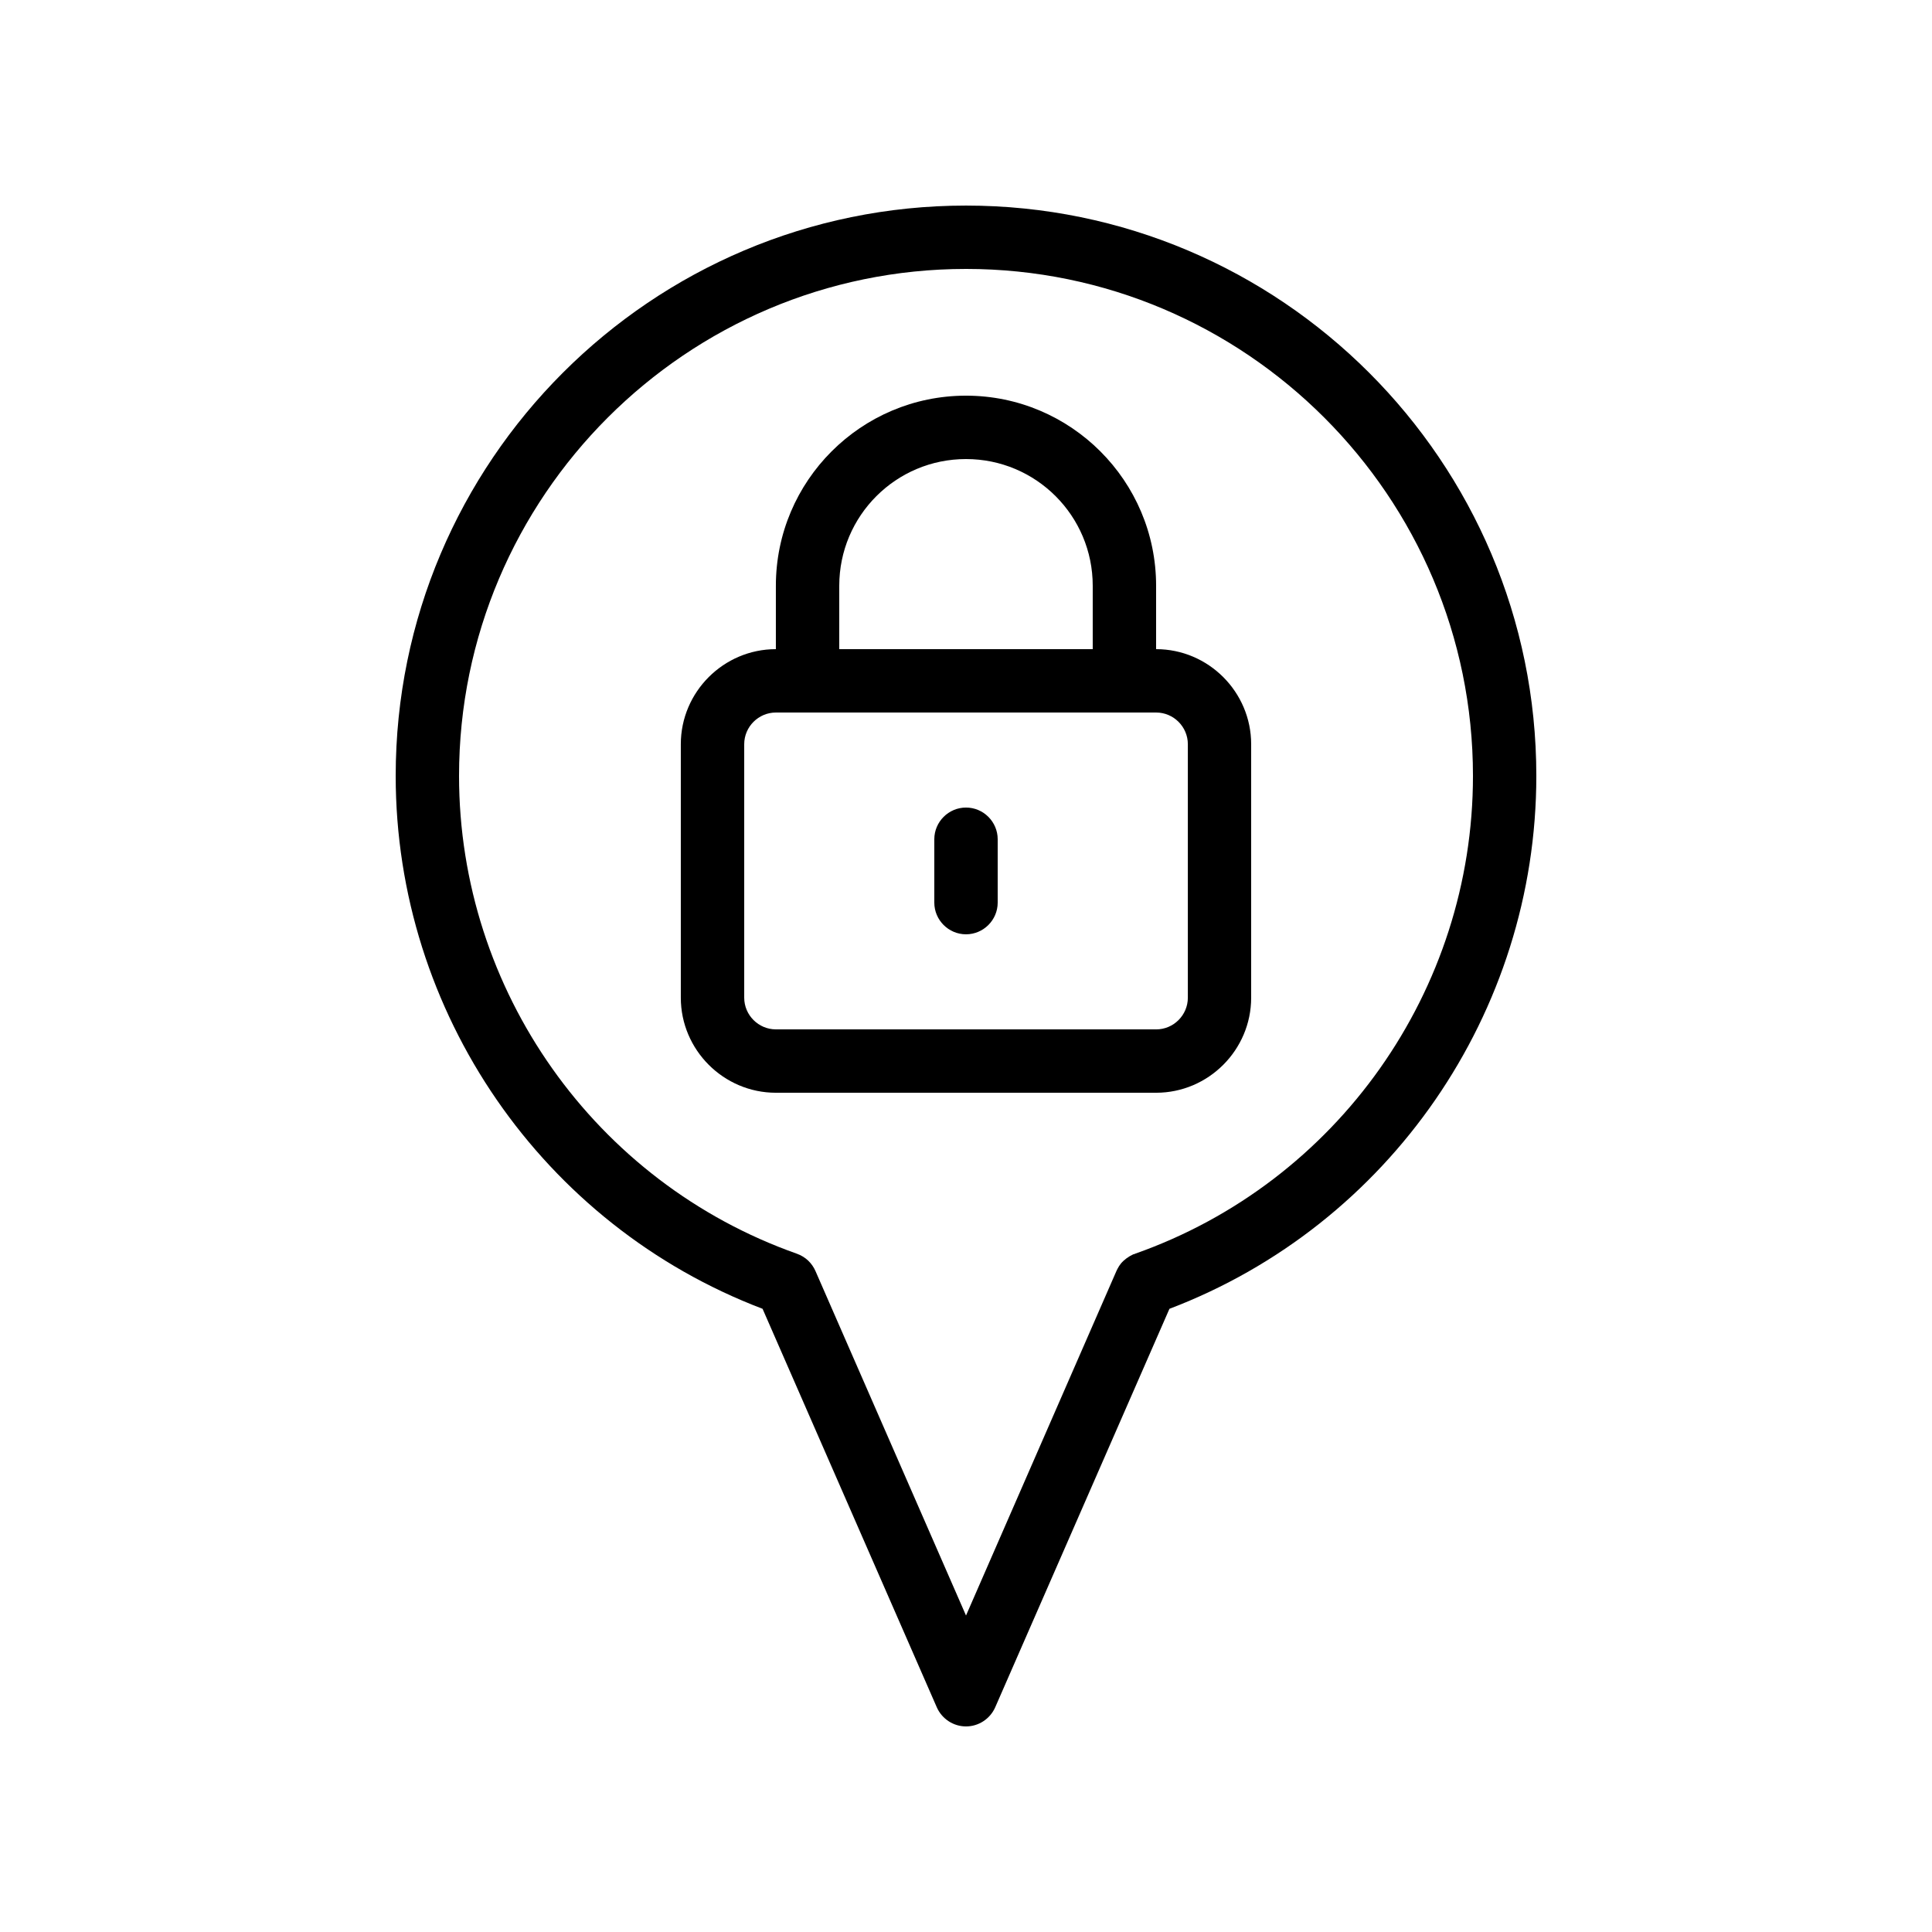
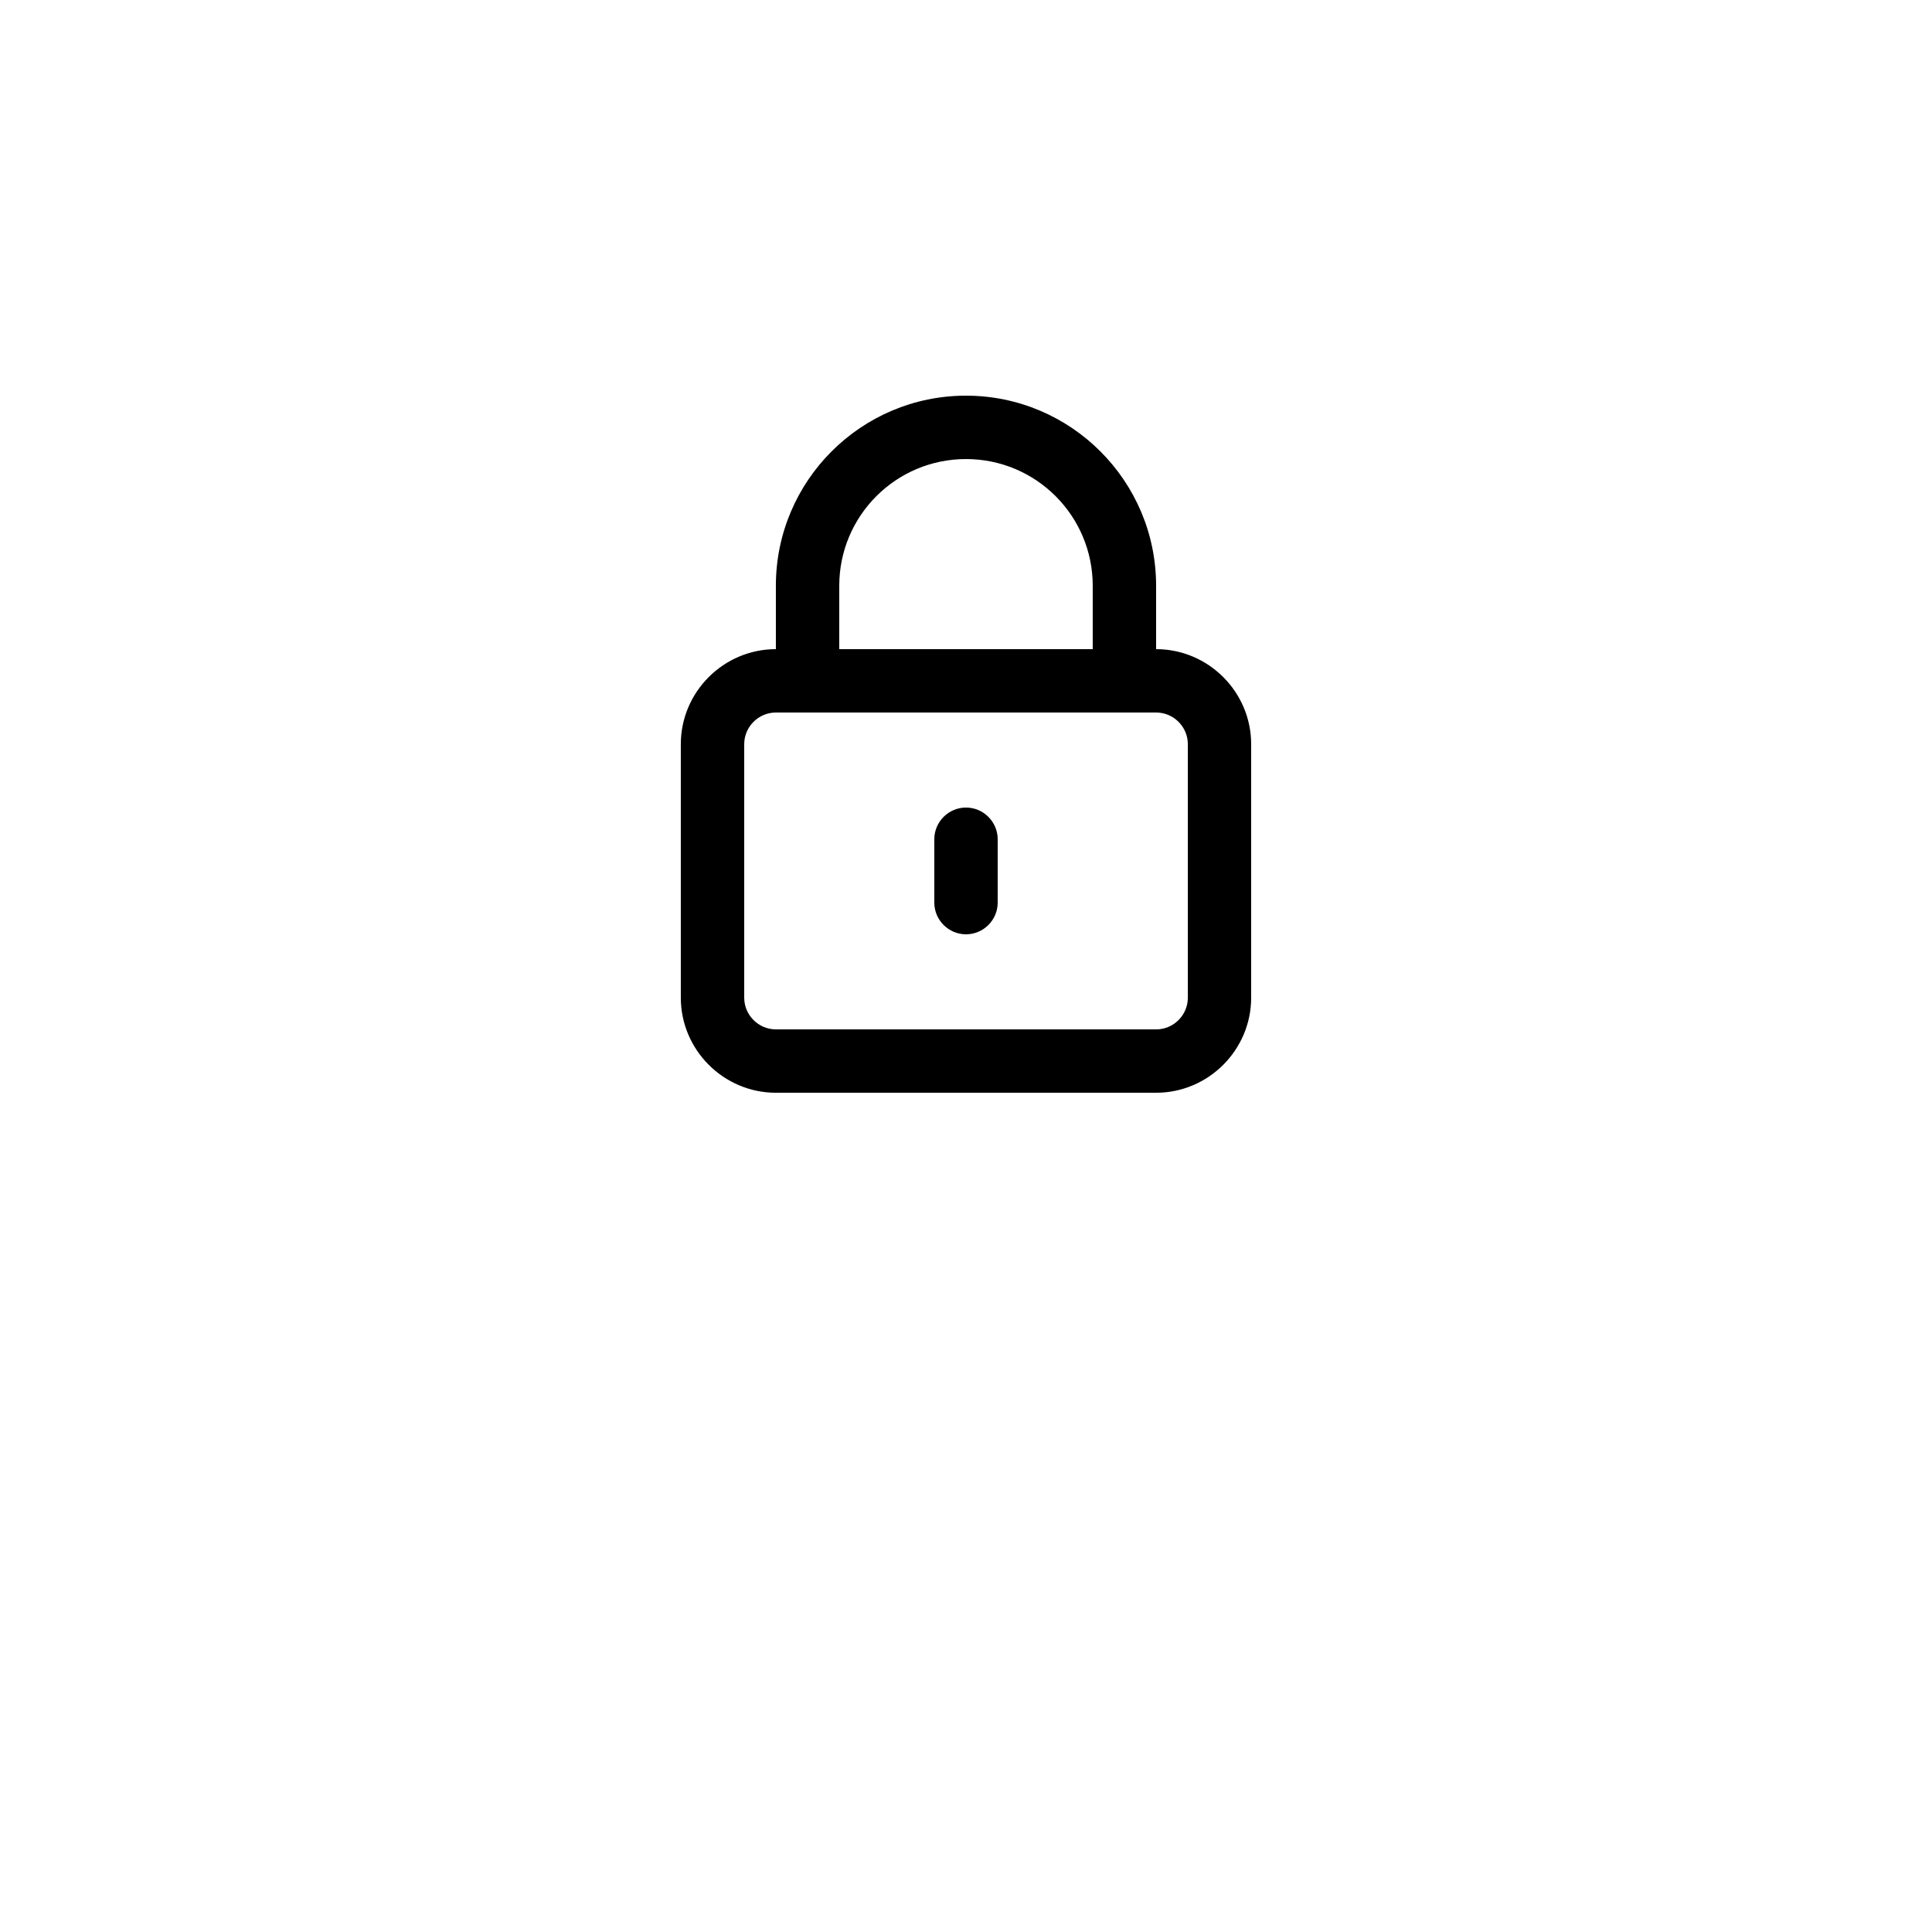
<svg xmlns="http://www.w3.org/2000/svg" fill="#000000" width="800px" height="800px" version="1.1" viewBox="144 144 512 512">
  <g>
-     <path d="m346.09 490.85 46.184 105.63c1.344 3.023 4.367 5.039 7.727 5.039s6.383-2.016 7.727-5.039l46.184-105.63c58.27-22.168 97.23-78.508 97.23-141.23 0-83.379-67.762-151.14-151.14-151.14-83.379 0-151.14 67.762-151.14 151.14 0.004 62.727 38.965 119.07 97.238 141.23zm53.91-275.58c74.059 0 134.35 60.289 134.35 134.35 0 56.848-35.938 107.73-89.512 126.62-0.168 0.082-0.336 0.168-0.504 0.168-1.258 0.586-2.434 1.426-3.273 2.434-0.336 0.418-0.672 0.922-0.922 1.426-0.082 0.168-0.168 0.336-0.25 0.504l-39.887 91.359-39.887-91.273c-0.922-2.098-2.602-3.777-4.953-4.617-53.488-18.895-89.512-69.777-89.512-126.62 0-74.059 60.289-134.35 134.35-134.35z" />
    <path d="m349.62 433.59h100.76c13.855 0 25.191-11.336 25.191-25.191v-67.176c0-13.855-11.336-25.191-25.191-25.191v-16.793c0-27.793-22.586-50.383-50.383-50.383-27.793 0-50.383 22.586-50.383 50.383v16.793c-13.855 0-25.191 11.336-25.191 25.191v67.176c0.004 13.855 11.34 25.191 25.195 25.191zm16.793-134.35c0-18.559 15.031-33.586 33.586-33.586 18.559 0 33.586 15.031 33.586 33.586v16.793h-67.176zm-25.188 41.984c0-4.617 3.777-8.398 8.398-8.398h100.77c4.617 0 8.398 3.777 8.398 8.398v67.176c0 4.617-3.777 8.398-8.398 8.398l-100.77-0.004c-4.617 0-8.398-3.777-8.398-8.398z" />
    <path d="m400 391.6c4.617 0 8.398-3.777 8.398-8.398v-16.793c0-4.617-3.777-8.398-8.398-8.398-4.617 0-8.398 3.777-8.398 8.398v16.793c0 4.621 3.777 8.398 8.398 8.398z" />
  </g>
</svg>